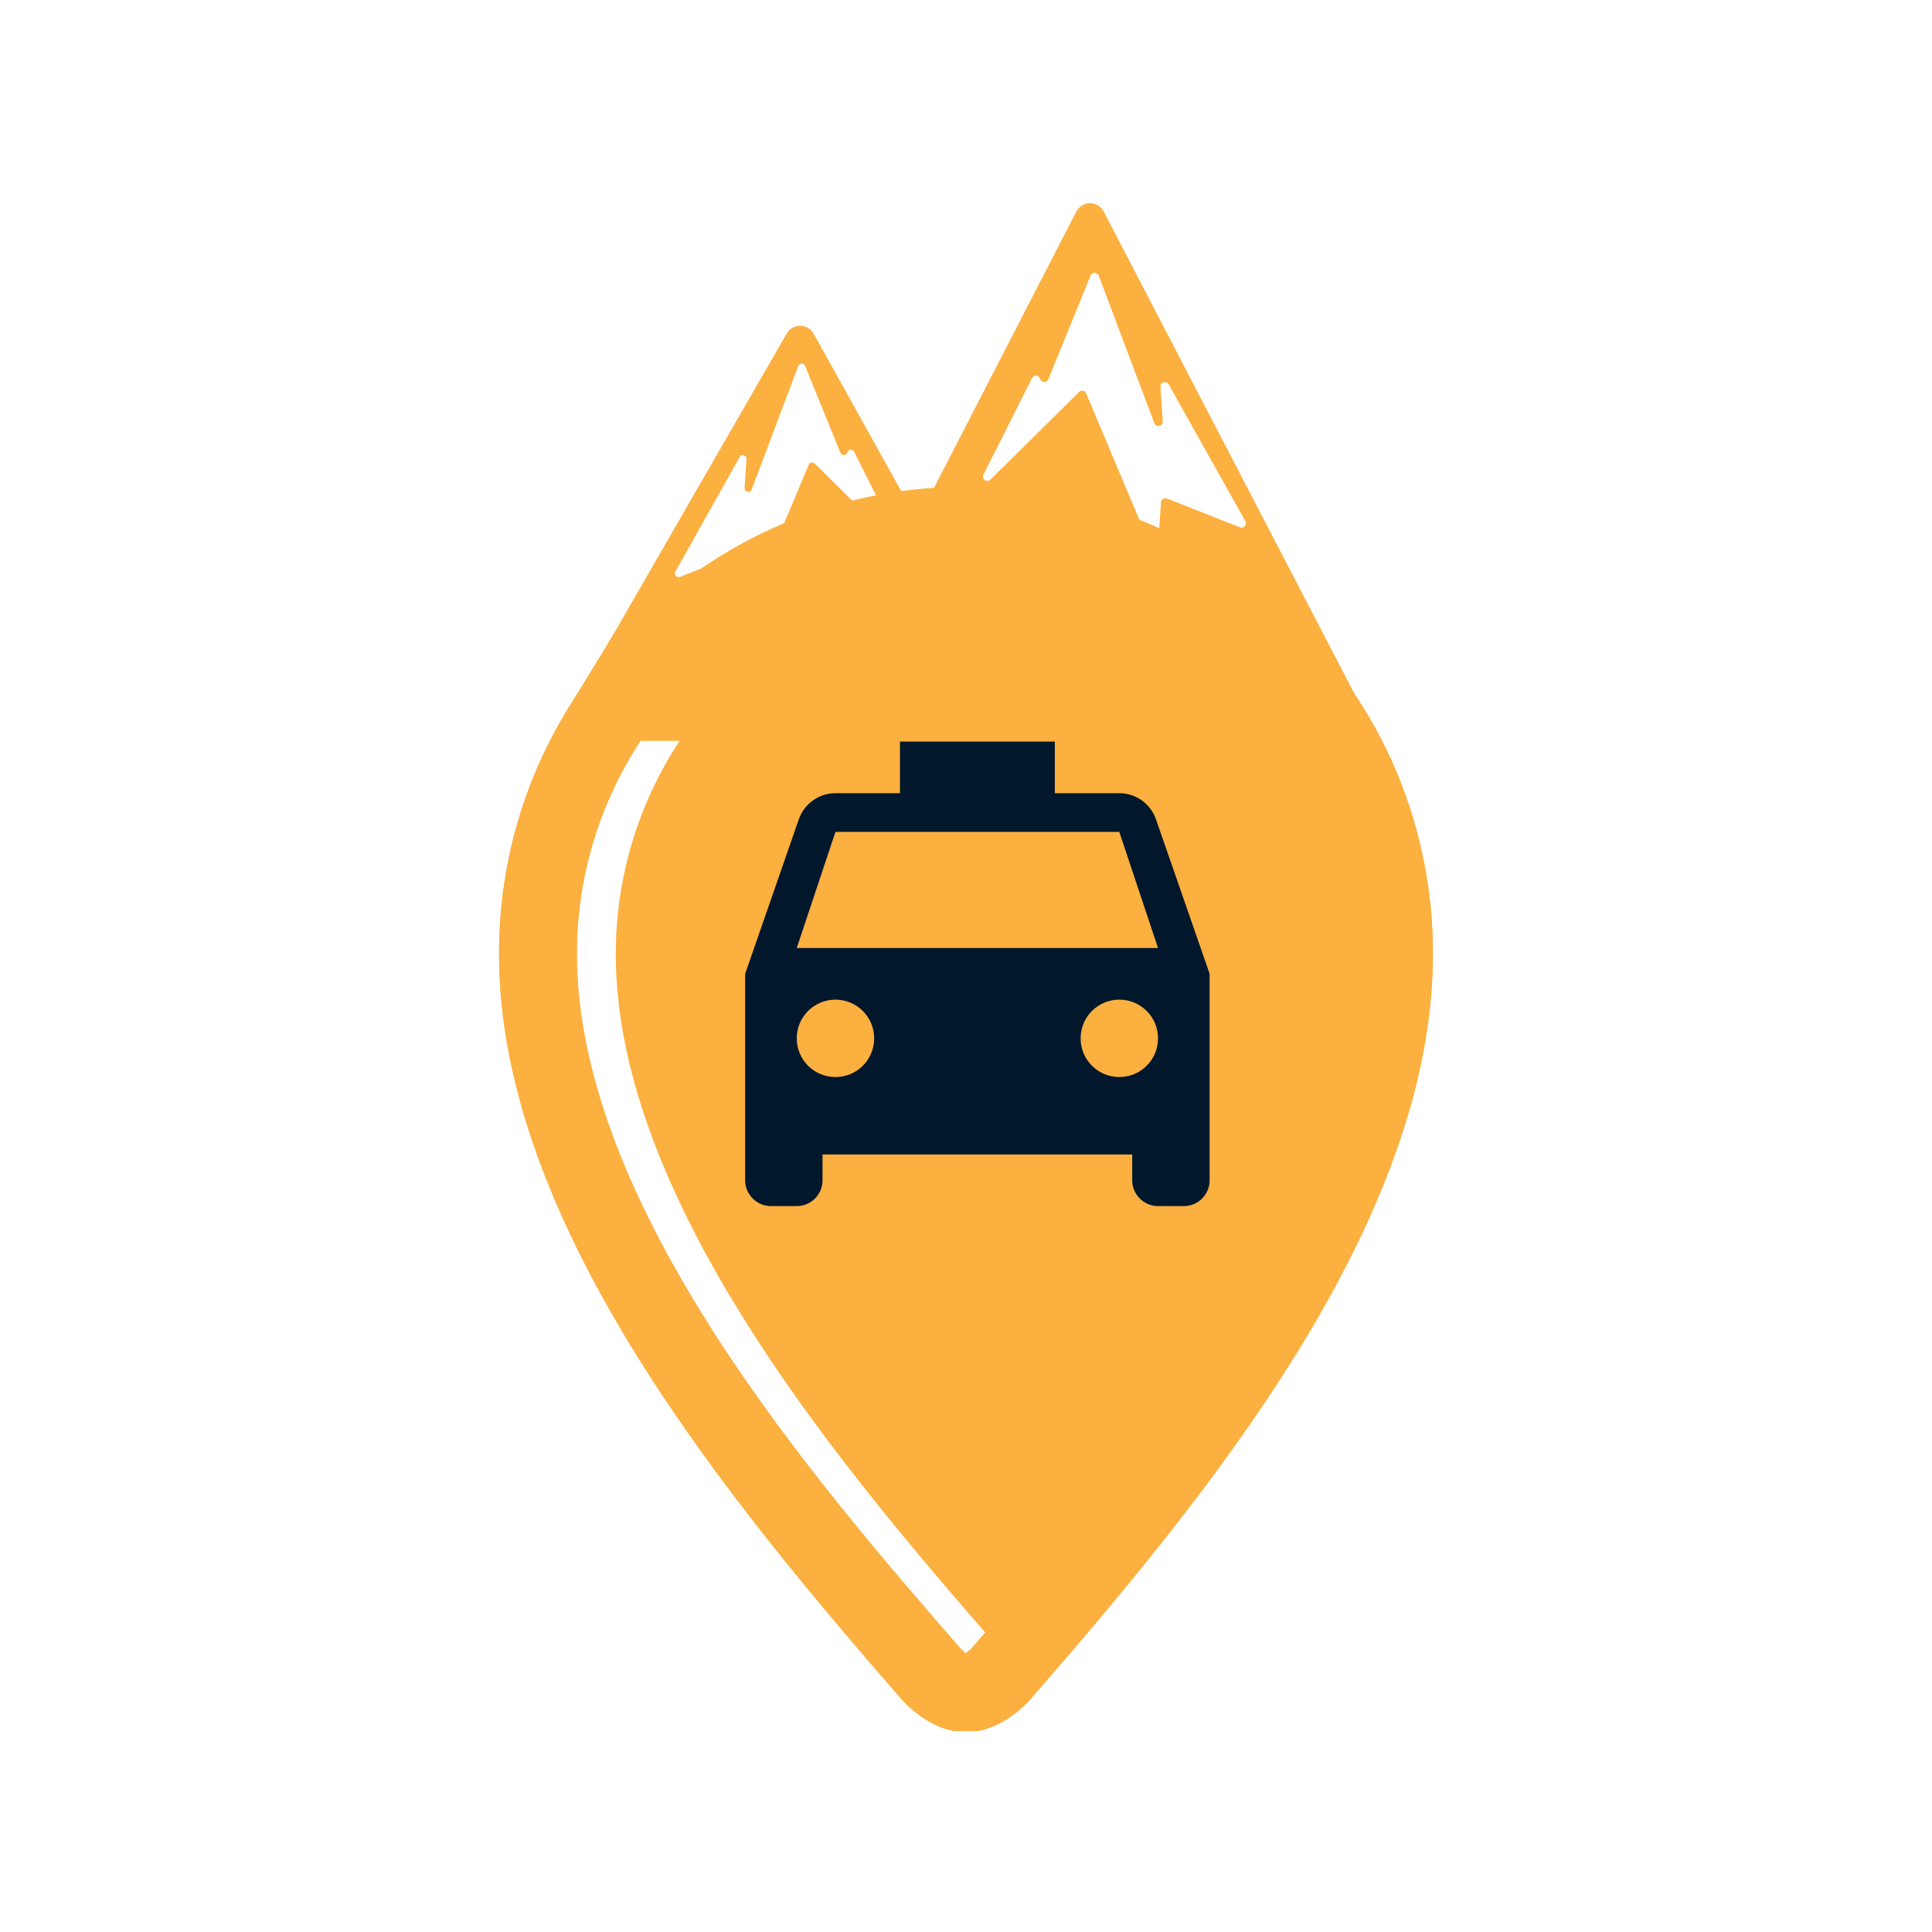
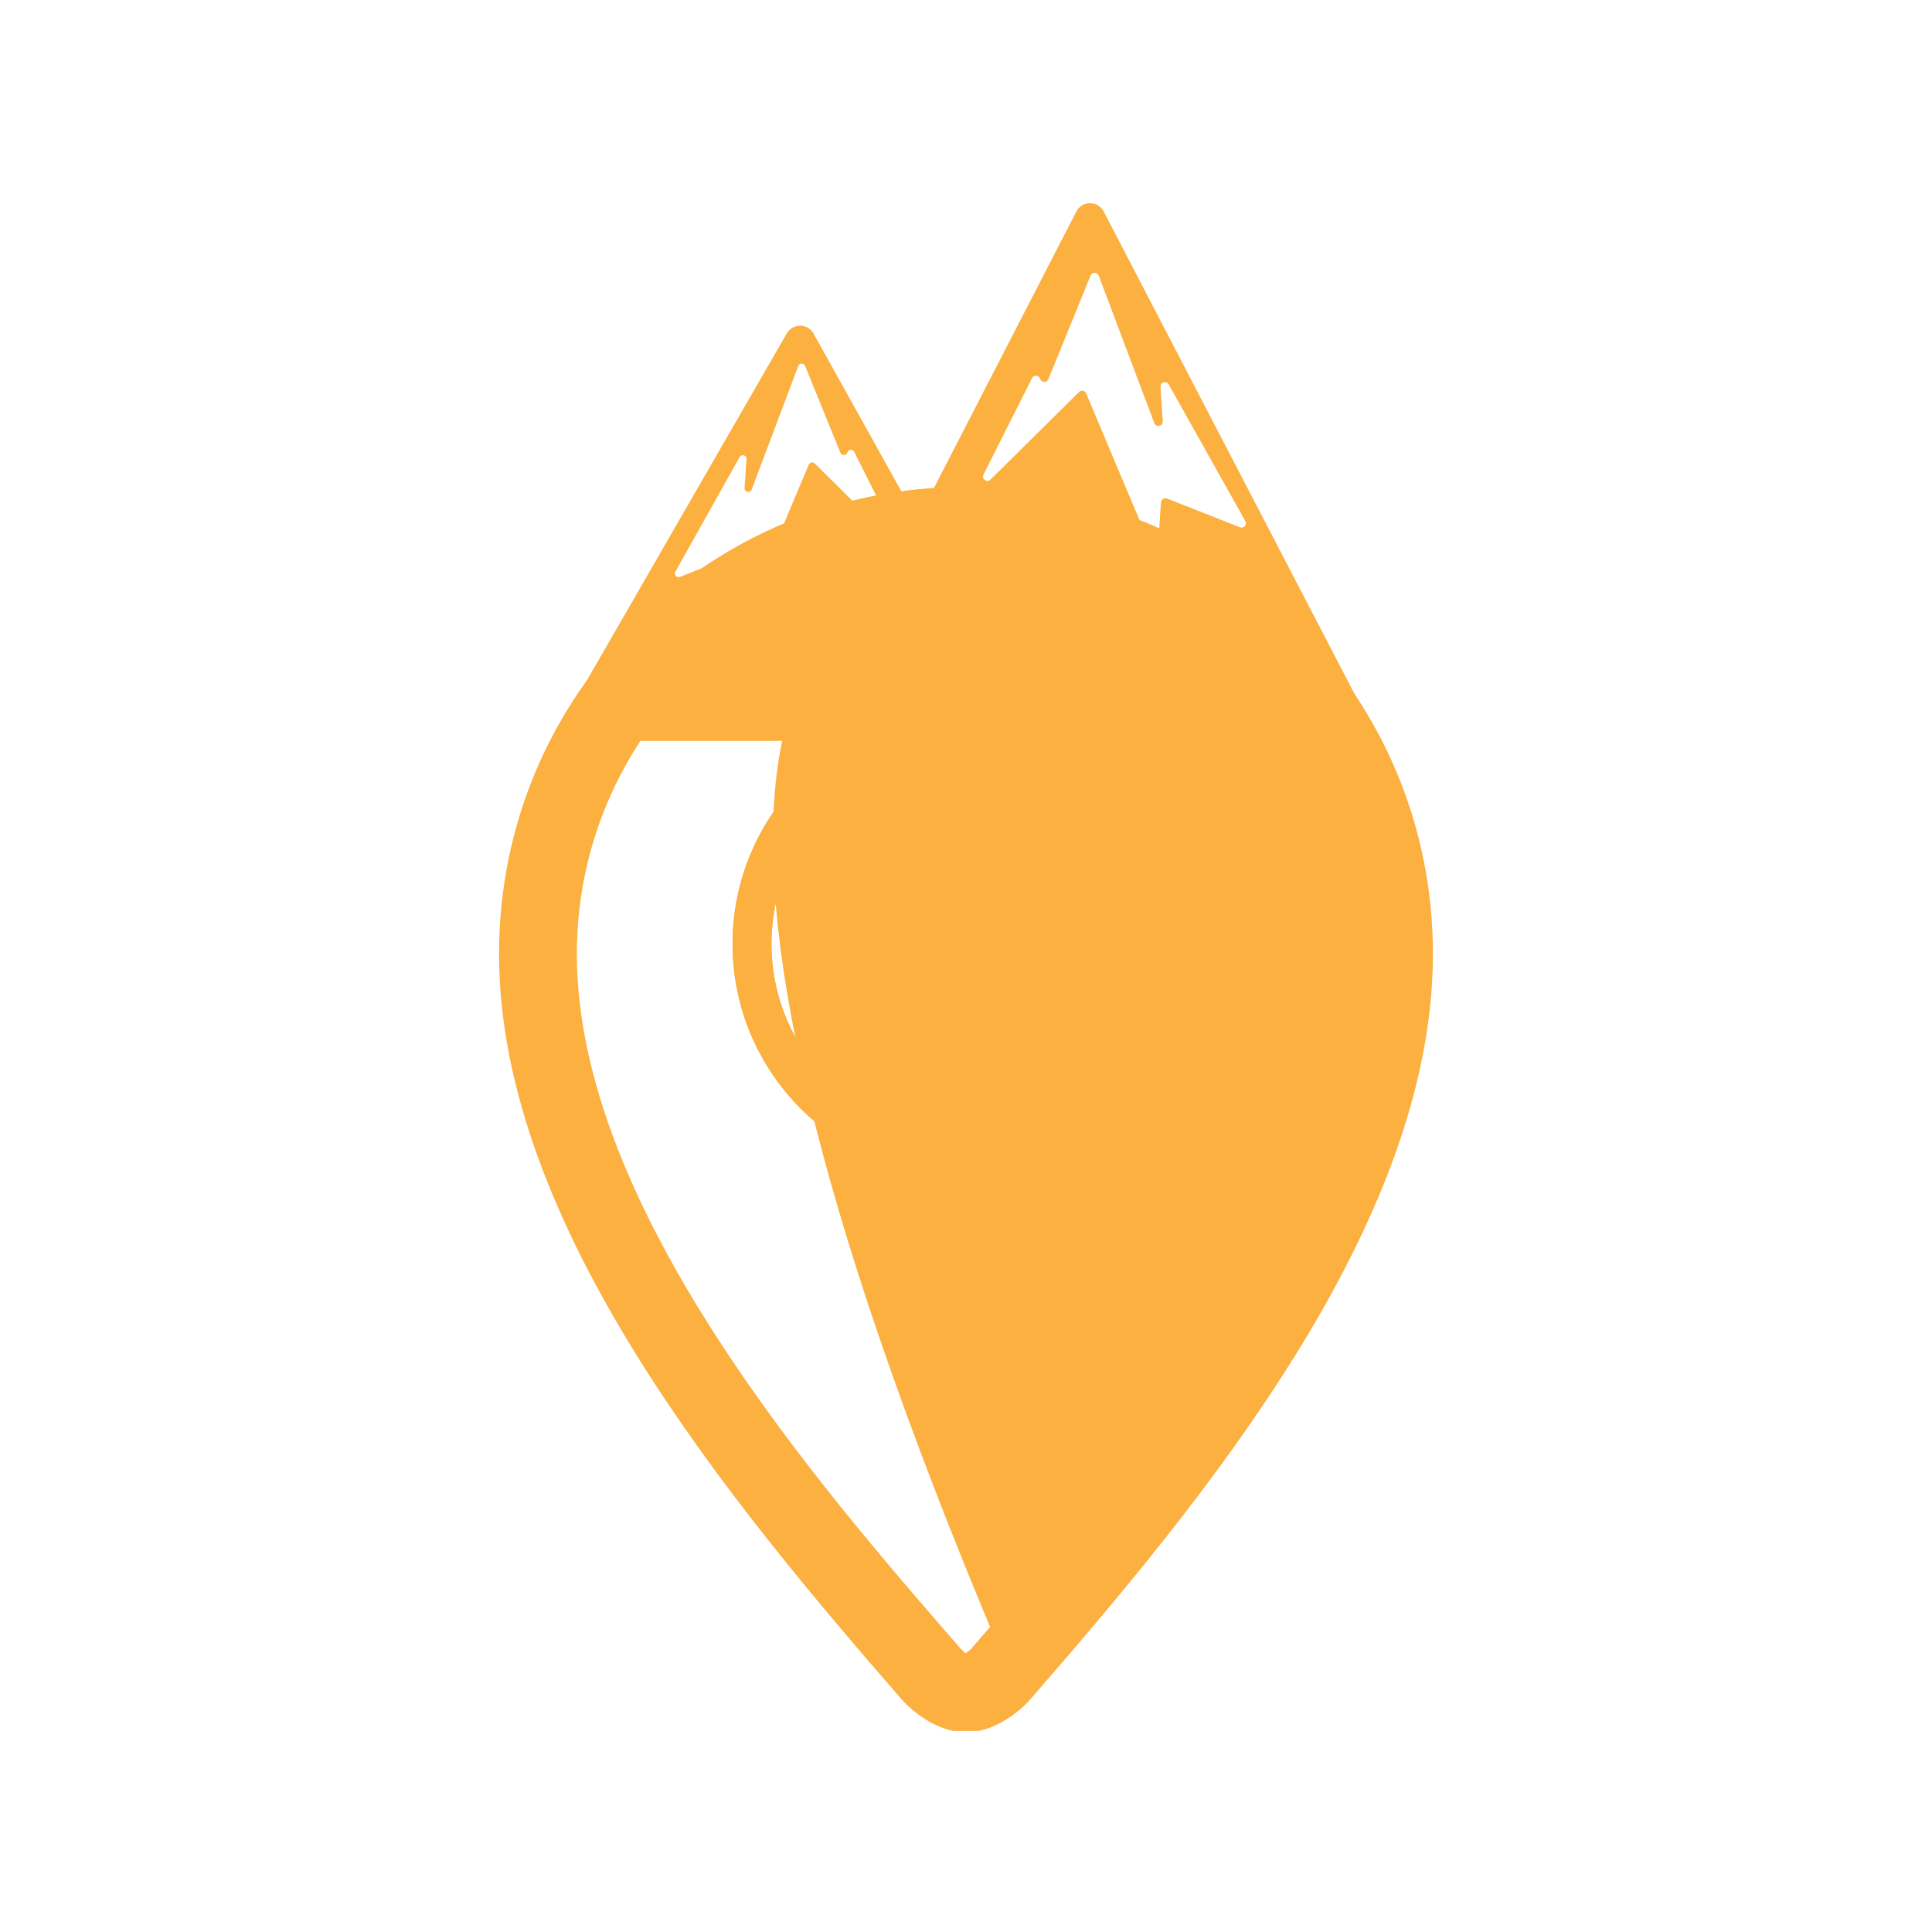
<svg xmlns="http://www.w3.org/2000/svg" width="500" zoomAndPan="magnify" viewBox="0 0 375 375" height="500" preserveAspectRatio="xMidYMid meet" version="1.0">
  <defs>
    <clipPath id="e85e15f678">
      <path d="M 96.863 94.484 L 278.363 94.484 L 278.363 335.984 L 96.863 335.984 Z M 96.863 94.484 " clip-rule="nonzero" />
    </clipPath>
    <clipPath id="f015e128bb">
      <path d="M 96.863 94.484 L 278.363 94.484 L 278.363 335.984 L 96.863 335.984 Z M 96.863 94.484 " clip-rule="nonzero" />
    </clipPath>
    <clipPath id="f5496b11b2">
      <path d="M 109 39 L 266 39 L 266 143.812 L 109 143.812 Z M 109 39 " clip-rule="nonzero" />
    </clipPath>
    <clipPath id="36c39d2125">
      <path d="M 109 123 L 124 123 L 124 141 L 109 141 Z M 109 123 " clip-rule="nonzero" />
    </clipPath>
    <clipPath id="802c9615a2">
      <path d="M 119.066 123.16 L 123.371 125.793 L 114.273 140.676 L 109.965 138.039 Z M 119.066 123.16 " clip-rule="nonzero" />
    </clipPath>
    <clipPath id="035c8b9cc0">
      <path d="M 0.922 0.121 L 14.602 0.121 L 14.602 17.879 L 0.922 17.879 Z M 0.922 0.121 " clip-rule="nonzero" />
    </clipPath>
    <clipPath id="55799c1e18">
      <path d="M 10.066 0.16 L 14.371 2.793 L 5.273 17.676 L 0.965 15.039 Z M 10.066 0.16 " clip-rule="nonzero" />
    </clipPath>
    <clipPath id="492018ffc1">
      <rect x="0" width="15" y="0" height="18" />
    </clipPath>
  </defs>
-   <path fill="#fbb040" d="M 195.926 320.246 C 195.766 320.391 195.305 320.738 194.906 320.988 C 194.832 320.773 194.27 320.332 193.93 319.98 C 166.25 288.133 119.52 234.391 119.52 185.207 C 119.52 143.551 153.406 109.672 195.047 109.672 C 236.691 109.672 270.574 143.551 270.574 185.207 C 270.574 234.391 223.844 288.133 195.926 320.246 " fill-opacity="1" fill-rule="evenodd" />
+   <path fill="#fbb040" d="M 195.926 320.246 C 195.766 320.391 195.305 320.738 194.906 320.988 C 194.832 320.773 194.27 320.332 193.93 319.98 C 119.52 143.551 153.406 109.672 195.047 109.672 C 236.691 109.672 270.574 143.551 270.574 185.207 C 270.574 234.391 223.844 288.133 195.926 320.246 " fill-opacity="1" fill-rule="evenodd" />
  <path fill="#fbb040" d="M 187.5 228.52 C 212.492 228.52 232.812 208.195 232.812 183.207 C 232.812 158.219 212.492 137.895 187.5 137.895 C 162.512 137.895 142.188 158.219 142.188 183.207 C 142.188 208.195 162.512 228.52 187.5 228.52 M 187.5 145.445 C 208.328 145.445 225.262 162.379 225.262 183.207 C 225.262 204.035 208.328 220.969 187.5 220.969 C 166.672 220.969 149.742 204.035 149.742 183.207 C 149.742 162.379 166.672 145.445 187.5 145.445 " fill-opacity="1" fill-rule="evenodd" />
  <g clip-path="url(#e85e15f678)">
-     <path fill="#fbb040" d="M 187.492 94.5 C 137.516 94.5 96.863 134.648 96.863 185.141 C 96.863 238.012 142.184 292.086 175.223 330.09 C 175.344 330.234 180.656 336.168 187.211 336.168 L 187.781 336.168 C 194.34 336.168 199.641 330.234 199.766 330.09 C 232.812 292.086 278.129 238.012 278.129 185.141 C 278.129 134.648 237.473 94.5 187.492 94.5 M 188.371 320.176 C 188.211 320.324 187.75 320.672 187.352 320.922 C 187.277 320.707 186.719 320.266 186.379 319.914 C 158.699 288.066 111.965 234.324 111.965 185.141 C 111.965 143.484 145.855 109.602 187.492 109.602 C 229.137 109.602 263.023 143.484 263.023 185.141 C 263.023 234.324 216.293 288.066 188.371 320.176 " fill-opacity="1" fill-rule="evenodd" />
-   </g>
+     </g>
  <path fill="#fbb040" d="M 187.5 228.52 C 212.492 228.52 232.812 208.195 232.812 183.207 C 232.812 158.219 212.492 137.895 187.5 137.895 C 162.512 137.895 142.188 158.219 142.188 183.207 C 142.188 208.195 162.512 228.52 187.5 228.52 M 187.5 145.445 C 208.328 145.445 225.262 162.379 225.262 183.207 C 225.262 204.035 208.328 220.969 187.5 220.969 C 166.672 220.969 149.742 204.035 149.742 183.207 C 149.742 162.379 166.672 145.445 187.5 145.445 " fill-opacity="1" fill-rule="evenodd" />
  <g clip-path="url(#f015e128bb)">
    <path fill="#fbb040" d="M 187.492 94.5 C 137.516 94.5 96.863 134.648 96.863 185.141 C 96.863 238.012 142.184 292.086 175.223 330.09 C 175.344 330.234 180.656 336.168 187.211 336.168 L 187.781 336.168 C 194.34 336.168 199.641 330.234 199.766 330.09 C 232.812 292.086 278.129 238.012 278.129 185.141 C 278.129 134.648 237.473 94.5 187.492 94.5 M 188.371 320.176 C 188.211 320.324 187.75 320.672 187.352 320.922 C 187.277 320.707 186.719 320.266 186.379 319.914 C 158.699 288.066 111.965 234.324 111.965 185.141 C 111.965 143.484 145.855 109.602 187.492 109.602 C 229.137 109.602 263.023 143.484 263.023 185.141 C 263.023 234.324 216.293 288.066 188.371 320.176 " fill-opacity="1" fill-rule="evenodd" />
  </g>
  <g clip-path="url(#f5496b11b2)">
    <path fill="#fbb040" d="M 240.664 102.348 L 226.508 96.754 C 225.973 96.543 225.387 96.914 225.348 97.484 L 224.809 105.43 C 224.746 106.32 223.523 106.523 223.176 105.699 L 210.824 76.359 C 210.59 75.805 209.871 75.664 209.441 76.086 L 192.254 93.094 C 191.574 93.77 190.469 92.969 190.898 92.109 L 200.316 73.387 C 200.66 72.695 201.672 72.789 201.887 73.527 C 202.117 74.297 203.188 74.348 203.488 73.605 L 211.68 53.484 C 211.969 52.77 212.988 52.781 213.262 53.504 L 224.051 82.121 C 224.395 83.035 225.758 82.738 225.691 81.762 L 225.246 75.07 C 225.184 74.168 226.391 73.809 226.832 74.598 L 241.719 101.145 C 242.109 101.84 241.41 102.641 240.664 102.348 Z M 172.547 104.219 L 158.141 89.961 C 157.781 89.609 157.18 89.727 156.98 90.191 L 146.629 114.785 C 146.336 115.477 145.312 115.305 145.262 114.559 L 144.809 107.898 C 144.777 107.422 144.285 107.109 143.836 107.285 L 131.969 111.977 C 131.348 112.223 130.758 111.551 131.086 110.965 L 143.562 88.719 C 143.934 88.055 144.945 88.355 144.895 89.113 L 144.52 94.723 C 144.469 95.539 145.609 95.789 145.898 95.023 L 154.941 71.035 C 155.168 70.43 156.023 70.418 156.266 71.02 L 163.129 87.883 C 163.383 88.508 164.281 88.461 164.473 87.816 C 164.656 87.199 165.5 87.125 165.793 87.699 L 173.684 103.395 C 174.047 104.113 173.121 104.785 172.547 104.219 Z M 265.496 139.656 L 214.23 41.059 C 213.113 38.902 210.023 38.906 208.91 41.07 L 180.625 95.984 C 179.531 98.113 176.508 98.16 175.344 96.07 L 157.926 64.77 C 156.793 62.734 153.871 62.711 152.707 64.73 L 109.605 139.543 C 108.453 141.543 109.898 144.039 112.203 144.039 L 170.387 144.039 C 171.613 144.039 172.711 143.293 173.168 142.156 L 178.473 128.949 C 179.324 126.82 182.32 126.777 183.234 128.879 L 189.059 142.238 C 189.535 143.328 190.613 144.039 191.805 144.039 L 262.836 144.039 C 265.082 144.039 266.531 141.652 265.496 139.656 " fill-opacity="1" fill-rule="nonzero" />
  </g>
-   <path fill="#01172c" d="M 224.371 159.02 C 223.344 156.062 220.539 153.961 217.258 153.961 L 204.738 153.961 L 204.738 143.941 L 174.684 143.941 L 174.684 153.961 L 162.16 153.961 C 158.883 153.961 156.078 156.062 155.051 159.02 L 144.633 189.02 L 144.633 229.09 C 144.633 231.848 146.887 234.102 149.641 234.102 L 154.648 234.102 C 157.43 234.102 159.656 231.848 159.656 229.09 L 159.656 224.082 L 219.762 224.082 L 219.762 229.09 C 219.762 231.848 222.016 234.102 224.773 234.102 L 229.781 234.102 C 232.562 234.102 234.789 231.848 234.789 229.09 L 234.789 189.02 Z M 162.16 209.055 C 158.004 209.055 154.648 205.699 154.648 201.543 C 154.648 197.387 158.004 194.031 162.16 194.031 C 166.32 194.031 169.676 197.387 169.676 201.543 C 169.676 205.699 166.32 209.055 162.16 209.055 Z M 217.258 209.055 C 213.102 209.055 209.746 205.699 209.746 201.543 C 209.746 197.387 213.102 194.031 217.258 194.031 C 221.418 194.031 224.773 197.387 224.773 201.543 C 224.773 205.699 221.418 209.055 217.258 209.055 Z M 154.648 184.012 L 162.16 161.473 L 217.258 161.473 L 224.773 184.012 Z M 154.648 184.012 " fill-opacity="1" fill-rule="nonzero" />
  <g clip-path="url(#36c39d2125)">
    <g clip-path="url(#802c9615a2)">
      <g transform="matrix(1, 0, 0, 1, 109, 123)">
        <g clip-path="url(#492018ffc1)">
          <g clip-path="url(#035c8b9cc0)">
            <g clip-path="url(#55799c1e18)">
-               <path fill="#fbb040" d="M 10.066 0.16 L 14.371 2.793 L 5.277 17.668 L 0.973 15.031 Z M 10.066 0.16 " fill-opacity="1" fill-rule="nonzero" />
-             </g>
+               </g>
          </g>
        </g>
      </g>
    </g>
  </g>
</svg>